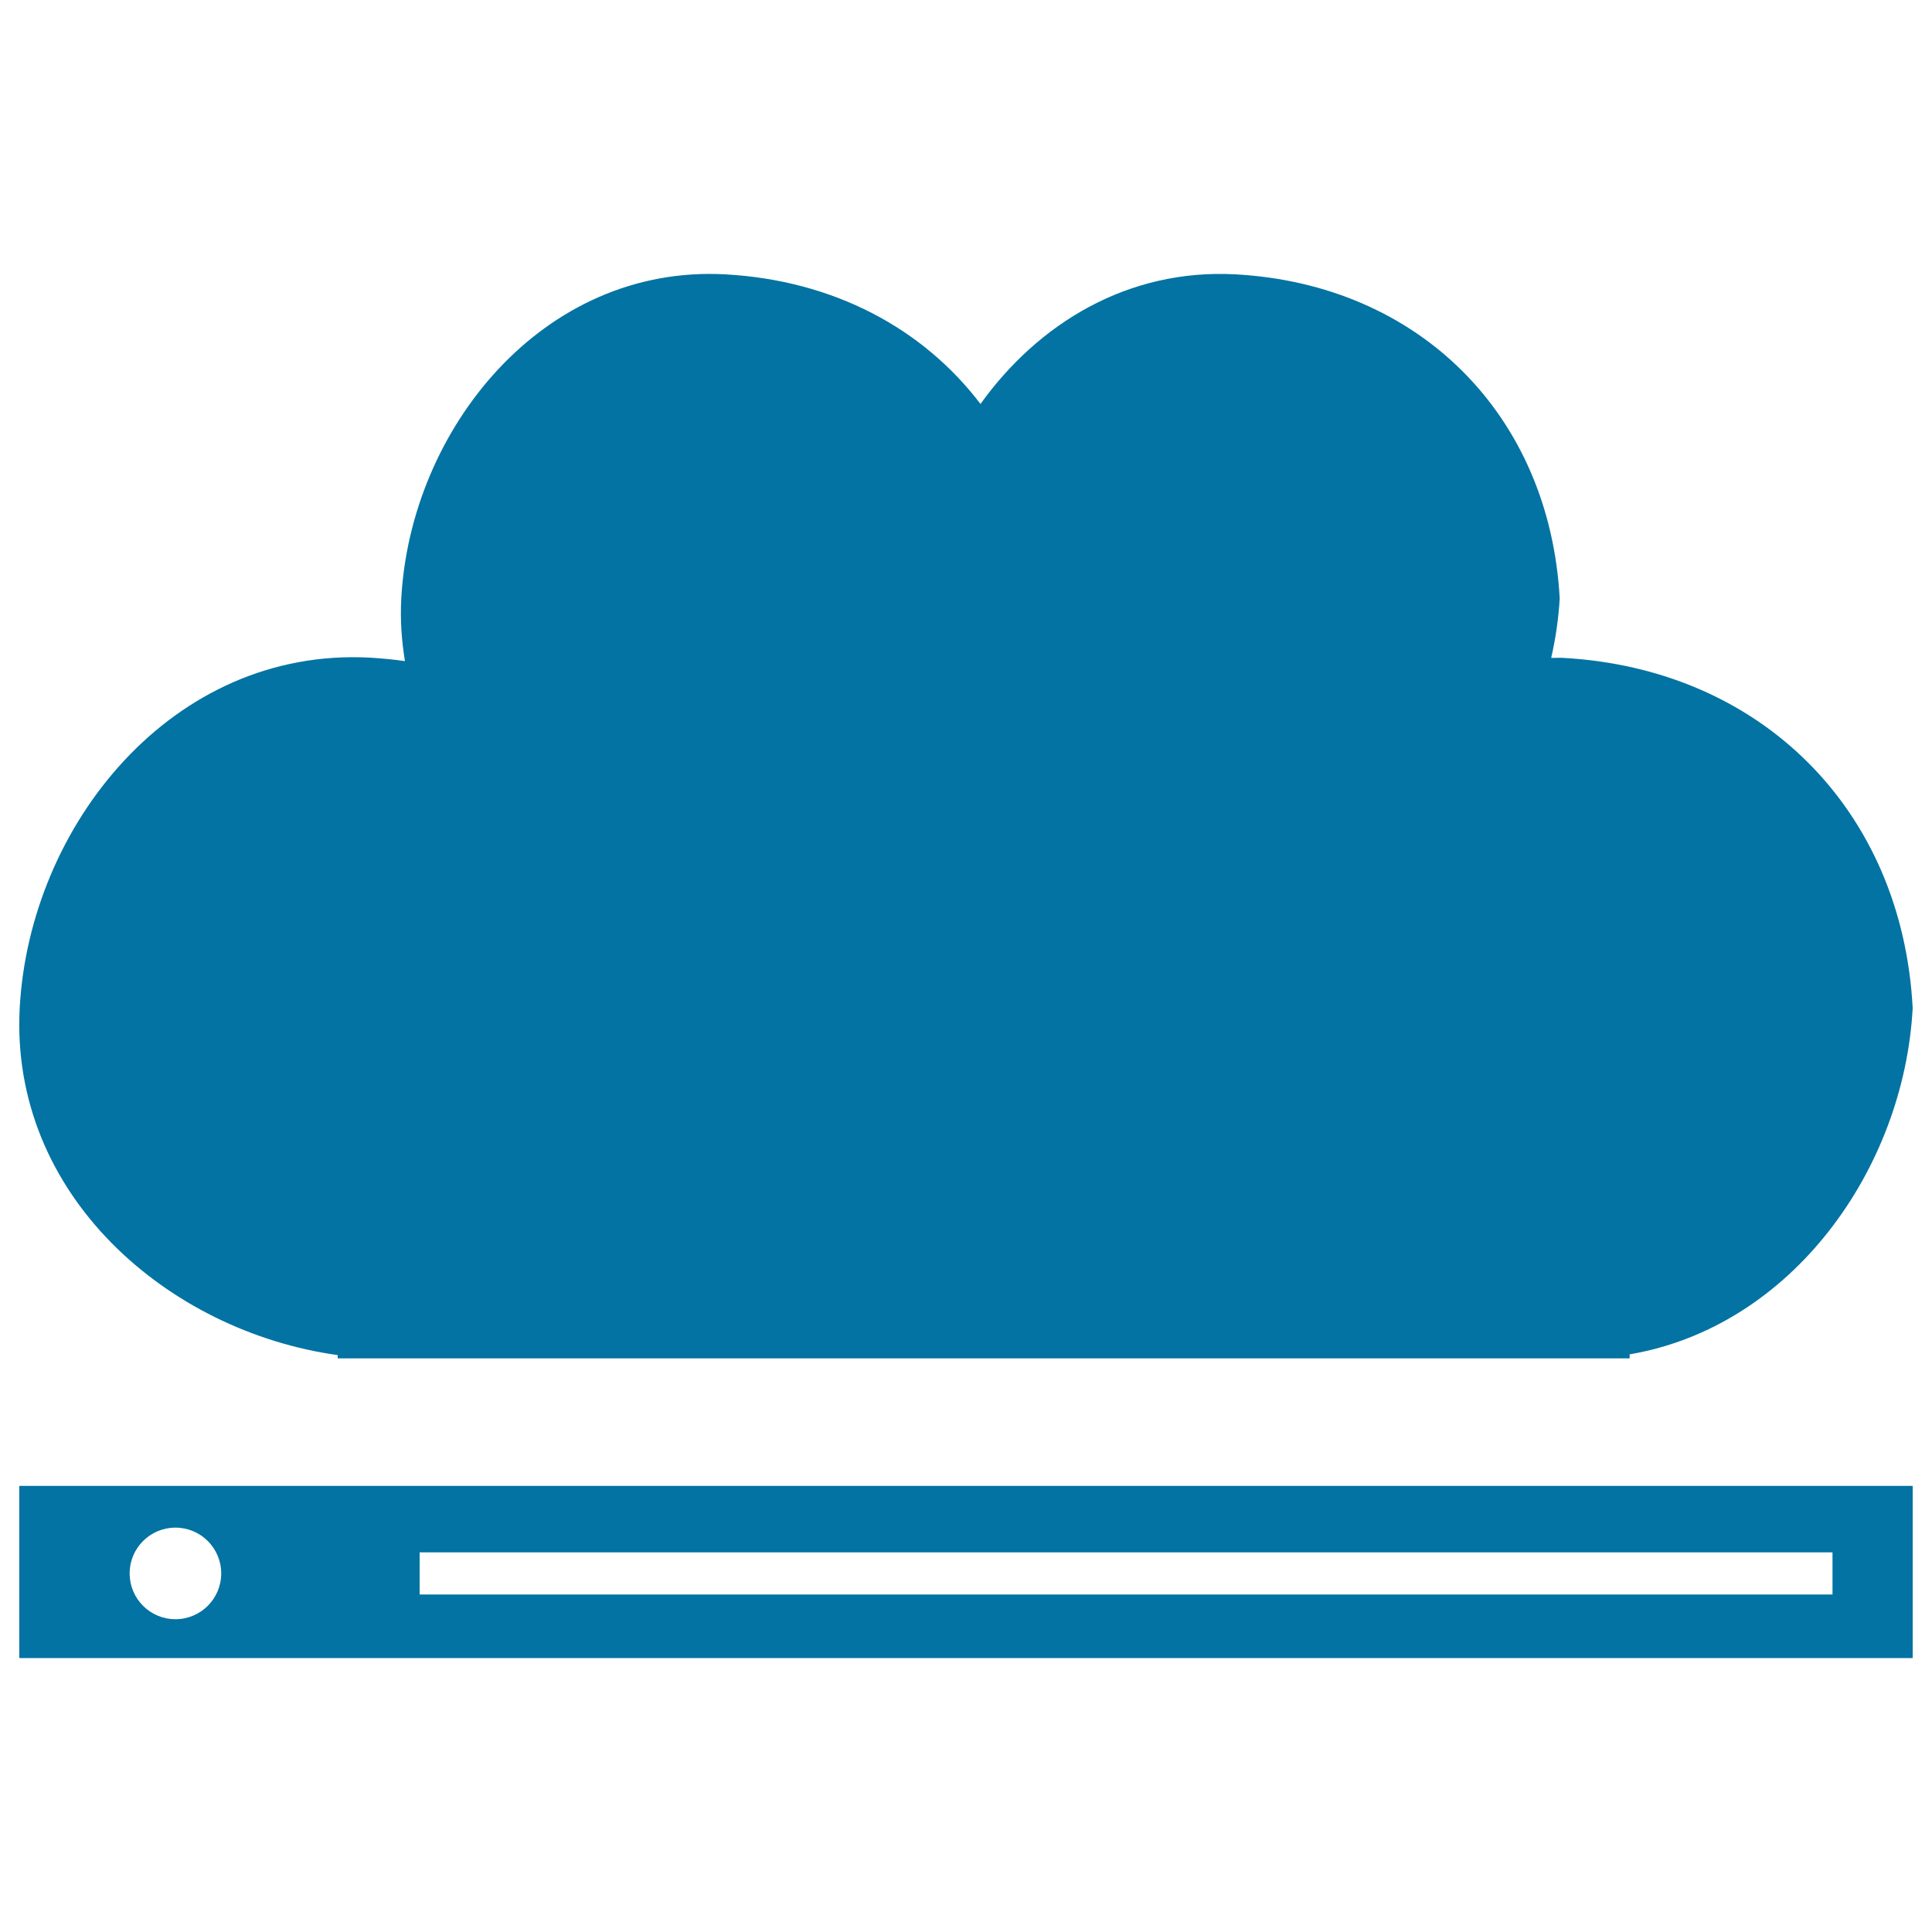
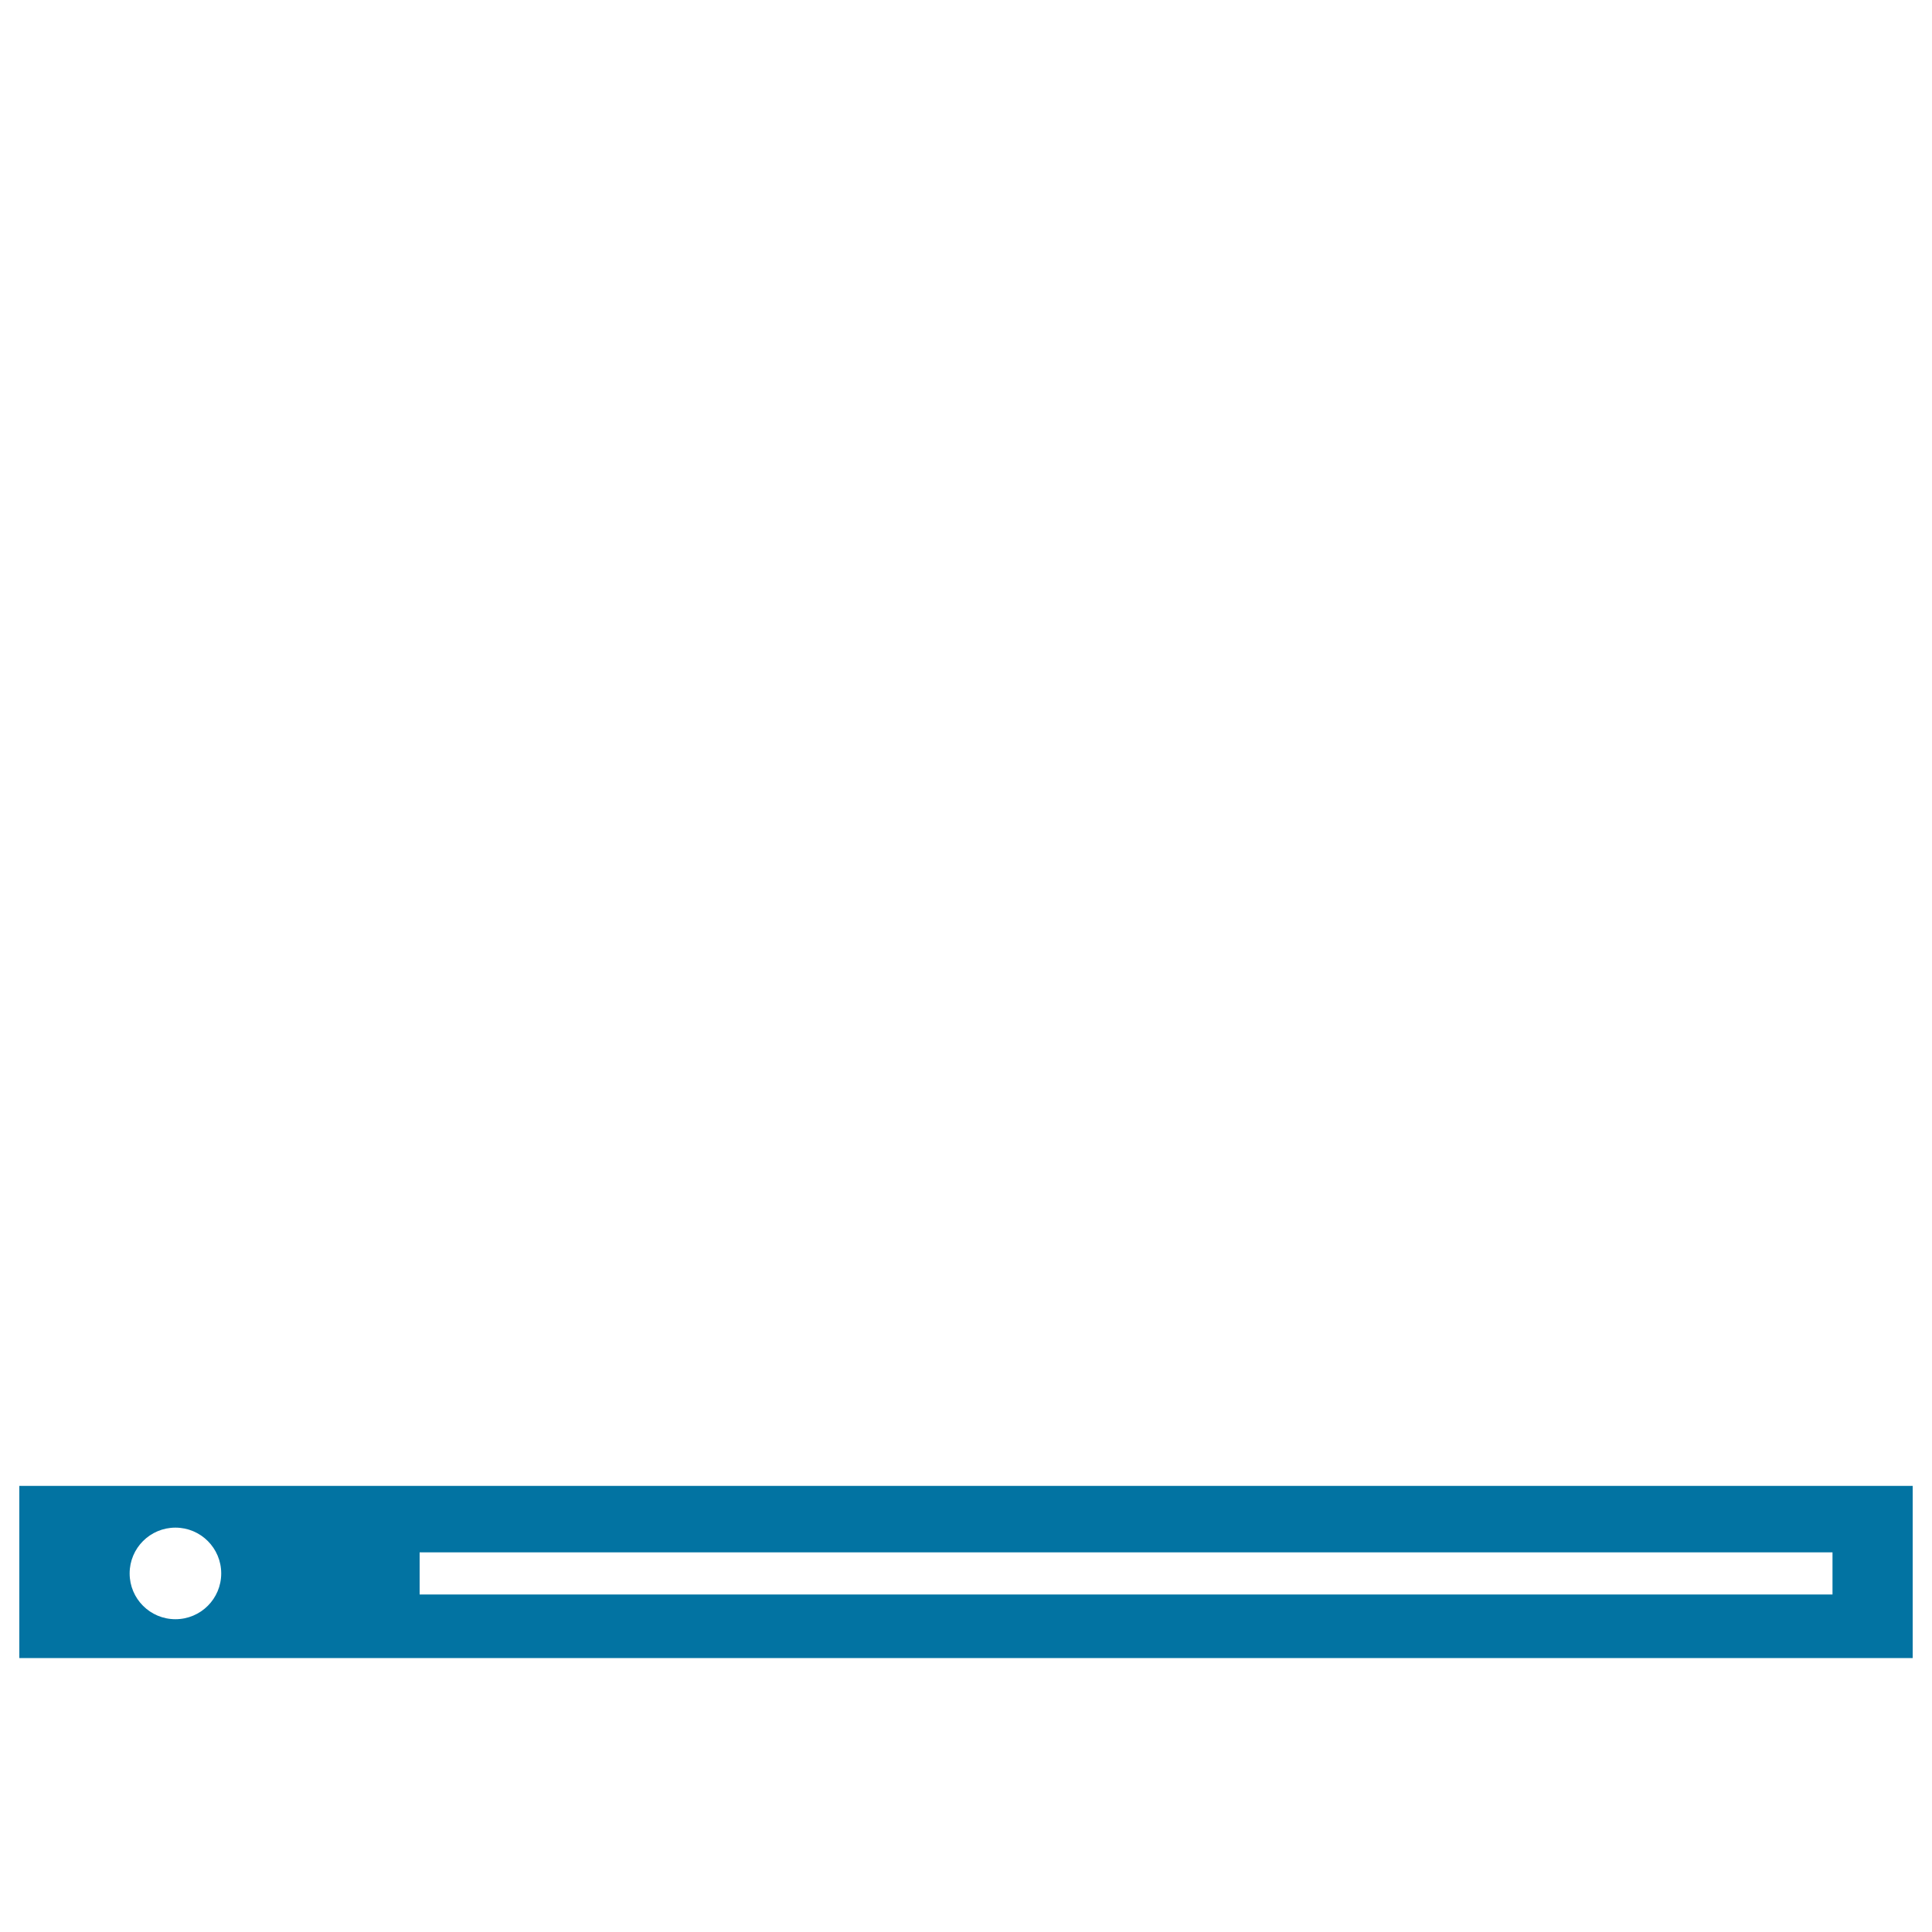
<svg xmlns="http://www.w3.org/2000/svg" viewBox="0 0 1000 1000" style="fill:#0273a2">
  <title>Cloud Play SVG icon</title>
  <g>
    <g id="_x31_51_53_">
      <g>
-         <path d="M174.8,701.4v1.7h668.7V701c84-14.3,142-95.9,146.5-179.2c-5.4-102.7-78.6-175.8-181.3-181.3c-2-0.1-3.9,0.1-5.8,0c2.3-10.1,3.8-20.4,4.4-30.7c-5.2-95-72.8-162.6-167.8-167.8c-55.7-3-102.1,25.4-132,67.1c-29.8-39.2-76.1-64-132.1-67.1c-94.8-5.1-163,80.5-167.7,167.8c-0.6,11.2,0.2,22,1.9,32.4c-5.9-0.9-12-1.4-18.1-1.8C89,334.9,15.3,427.4,10.2,521.7C5.1,618.2,86.6,689.1,174.8,701.4z" />
        <path d="M10,858.2h980v-89.1H10V858.2z M217.2,803.5h731.3v21.8H217.2V803.5z M90.8,790.7c13.1,0,23.7,10.6,23.7,23.7c0,13.1-10.6,23.7-23.7,23.7c-13.1,0-23.7-10.6-23.7-23.7C67.1,801.3,77.7,790.7,90.8,790.7z" />
      </g>
    </g>
  </g>
</svg>